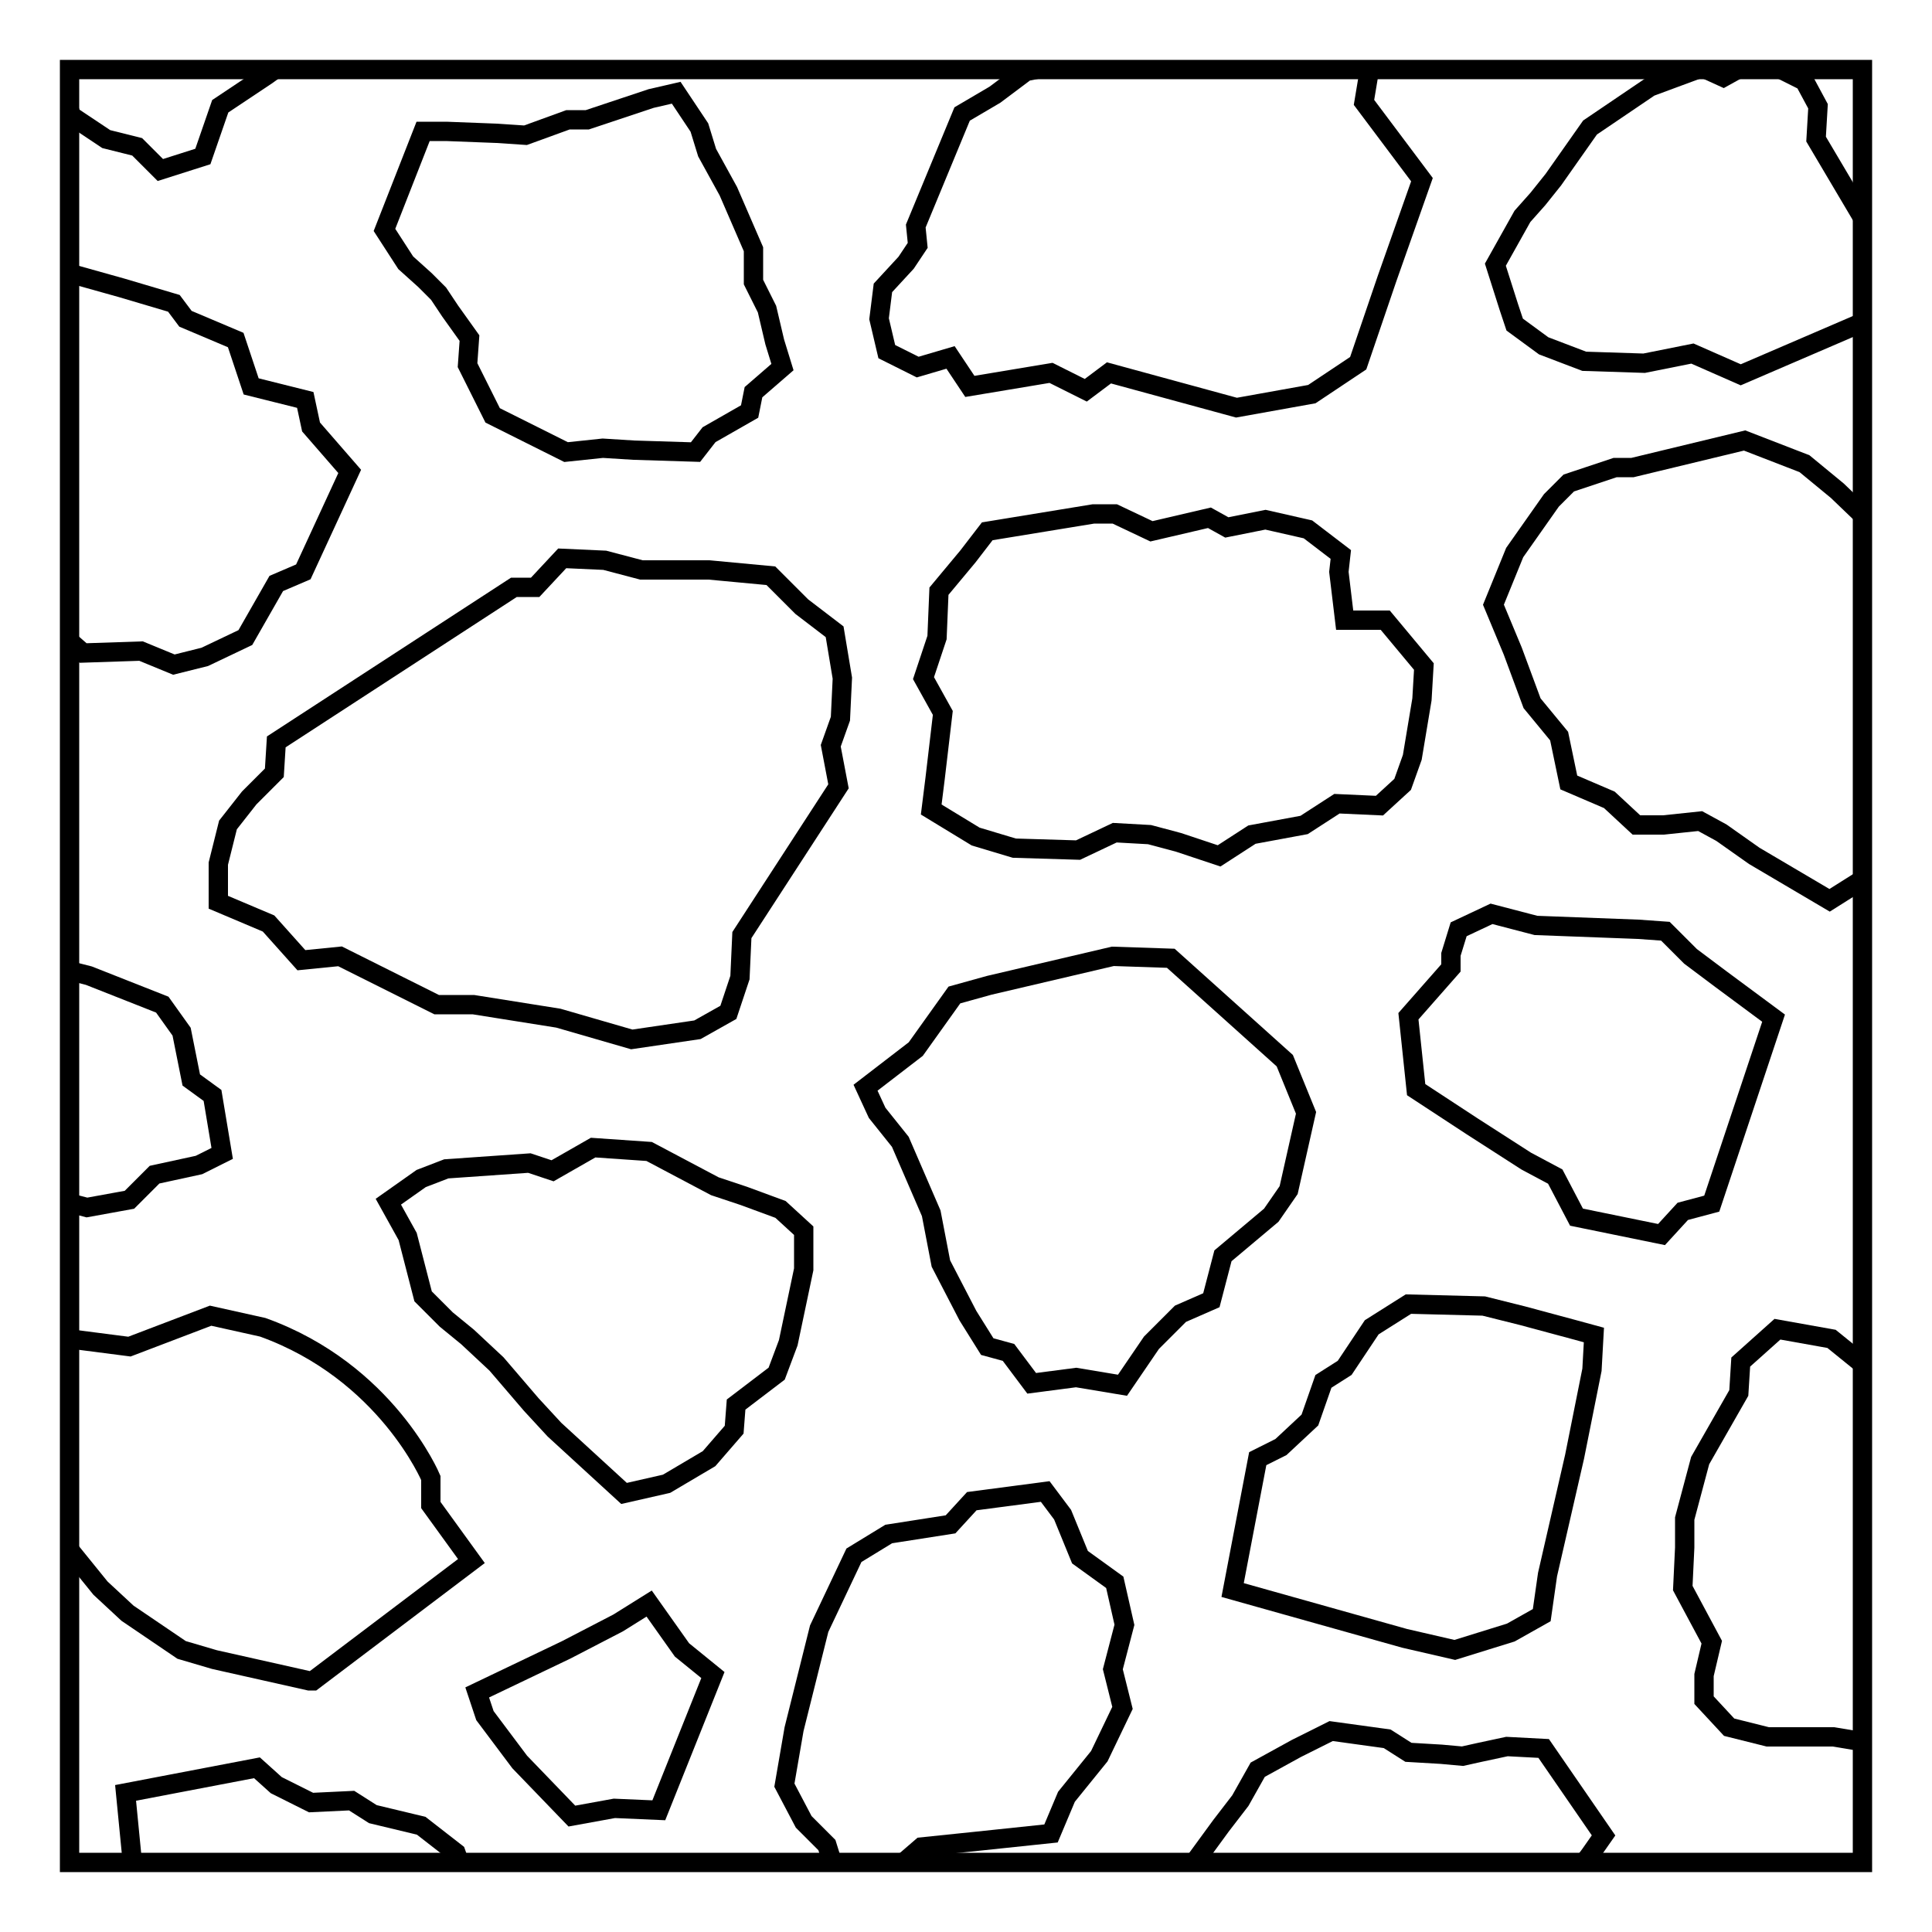
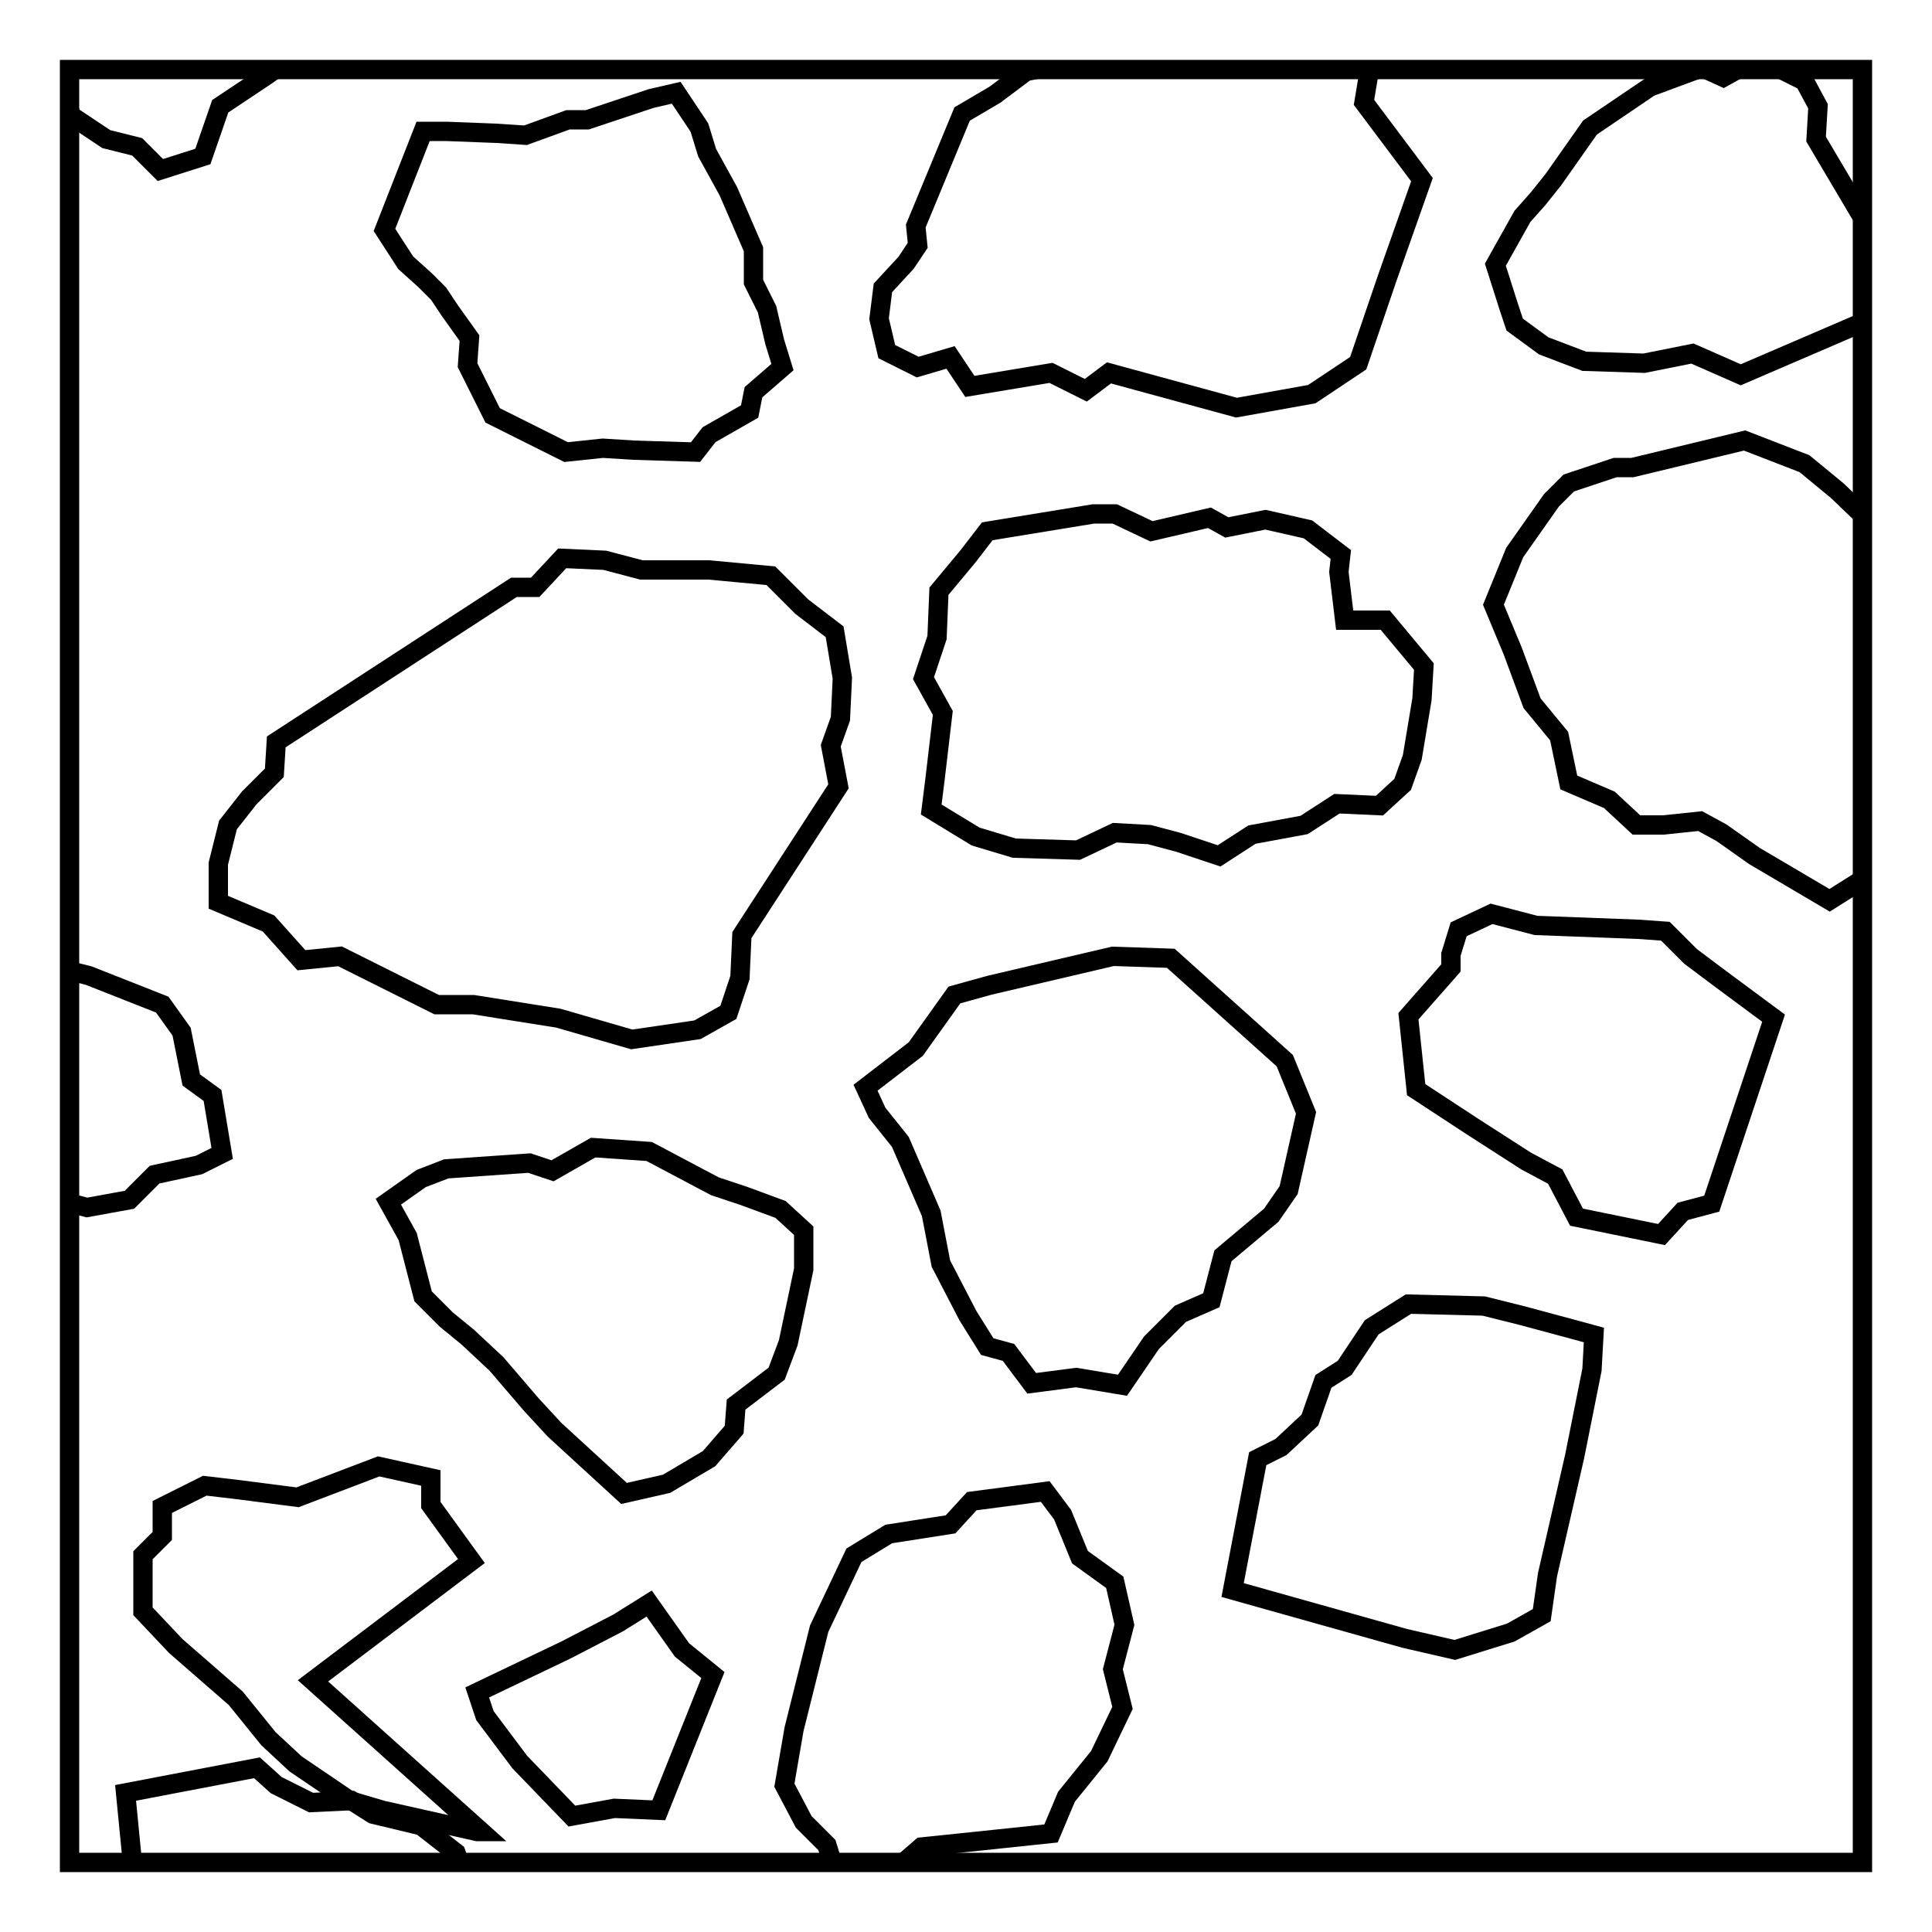
<svg xmlns="http://www.w3.org/2000/svg" id="_圖層_1" version="1.1" viewBox="0 0 100 100">
  <defs>
    <style>
      .st0, .st1 {
        fill: none;
      }

      .st2 {
        clip-path: url(#clippath-1);
      }

      .st1 {
        stroke: #000;
        stroke-miterlimit: 10;
      }

      .st3 {
        clip-path: url(#clippath);
      }
    </style>
    <clipPath id="clippath">
      <rect class="st0" x="3.6" y="3.6" width="92.8" height="92.8" />
    </clipPath>
    <clipPath id="clippath-1">
      <rect class="st0" x="3.6" y="3.6" width="92.8" height="92.8" />
    </clipPath>
  </defs>
  <g id="Layer_1">
    <g class="st3">
      <rect class="st0" x="3.6" y="3.6" width="92.8" height="92.8" />
    </g>
    <rect id="SVGID" class="st1" x="3.6" y="3.6" width="92.8" height="92.8" />
    <g class="st2">
      <g>
        <polygon class="st1" points="24.2 18.9 24.3 17.5 23.3 16.1 22.7 15.2 22 14.5 21 13.6 19.9 11.9 21.9 6.8 23.1 6.8 25.7 6.9 27.2 7 29.4 6.2 30.4 6.2 33.7 5.1 35 4.8 36.2 6.6 36.6 7.9 37.7 9.9 39 12.9 39 14.6 39.7 16 40.1 17.7 40.5 19 39 20.3 38.8 21.3 36.7 22.5 36 23.4 32.8 23.3 31.2 23.2 29.3 23.4 27.3 22.4 25.5 21.5 24.2 18.9" />
        <polygon class="st1" points="45.9 18.2 45.5 16.5 45.7 14.9 46.9 13.6 47.5 12.7 47.4 11.7 49.8 5.9 51.5 4.9 53.1 3.7 55.1 3.3 59.8 -.6 62.3 -2.2 66 -3.7 67.8 -5.2 69.4 -4.9 69.8 -2.8 70.2 -.6 71.3 .3 71.1 2.3 70.6 5.3 73.6 9.3 71.8 14.4 70.3 18.8 69.1 19.6 67.9 20.4 64 21.1 57.4 19.3 56.2 20.2 54.4 19.3 50.2 20 49.2 18.5 47.5 19 45.9 18.2" />
        <polygon class="st1" points="78.1 15.9 77.4 13.7 78.8 11.2 79.6 10.3 80.4 9.3 82.3 6.6 85.4 4.5 88.1 3.5 89.2 4 91 3 93.4 4.2 94.1 5.5 94 7.2 96.9 12.1 97.8 14.3 98 16 90.1 19.4 87.6 18.3 85.1 18.8 82 18.7 79.9 17.9 78.4 16.8 78.1 15.9" />
        <polygon class="st1" points="80.7 38.1 79.3 36.4 78.3 33.7 77.3 31.3 78.4 28.6 80.3 25.9 81.2 25 83.6 24.2 84.5 24.2 90.3 22.8 93.4 24 95.1 25.4 97.6 27.8 100.4 31.8 101.7 33.8 102.1 35.1 103.3 36.2 104.8 39.6 104.1 40.9 103.4 40.8 102.8 43.5 101.5 43.8 99.3 43.7 94.7 46.6 90.8 44.3 89.1 43.1 88 42.5 86.1 42.7 84.7 42.7 83.3 41.4 81.2 40.5 80.7 38.1" />
        <polygon class="st1" points="71.4 41.7 72.6 40.6 73.1 39.2 73.6 36.2 73.7 34.5 72.7 33.3 71.7 32.1 69.6 32.1 69.3 29.6 69.4 28.7 67.7 27.4 65.5 26.9 63.5 27.3 62.6 26.8 59.6 27.5 57.7 26.6 56.6 26.6 51.1 27.5 50.1 28.8 48.6 30.6 48.5 33 47.8 35.1 48.8 36.9 48.4 40.3 48.2 41.9 50.5 43.3 52.5 43.9 55.8 44 57.7 43.1 59.5 43.2 61 43.6 63.1 44.3 64.8 43.2 67.5 42.7 69.2 41.6 71.4 41.7" />
-         <polygon class="st1" points="1 32.6 -.7 29 -.2 26.6 0 24.3 -.3 23.1 0 21.8 -.8 19.9 -1.2 16.1 1.4 14.7 3.8 14.2 6.3 14.9 9 15.7 9.6 16.5 12.2 17.6 13 20 15.8 20.7 16.1 22.1 18.1 24.4 15.7 29.6 14.3 30.2 12.7 33 10.6 34 9 34.4 7.3 33.7 4.3 33.8 3.5 33.1 1 32.6" />
        <polygon class="st1" points="13.9 47.8 11.3 46.7 11.3 44.7 11.8 42.7 12.9 41.3 14.2 40 14.3 38.4 26.6 30.4 27.7 30.4 29.1 28.9 31.3 29 33.2 29.5 33.5 29.5 36.7 29.5 39.9 29.8 41.5 31.4 43.2 32.7 43.6 35.1 43.5 37.2 43 38.6 43.4 40.7 38.4 48.4 38.3 50.6 37.7 52.4 36.1 53.3 32.7 53.8 28.9 52.7 24.5 52 22.6 52 20 50.7 17.6 49.5 15.6 49.7 13.9 47.8" />
        <polygon class="st1" points="32.3 77.3 28.7 74 27.5 72.7 25.7 70.6 24.2 69.2 23.1 68.3 21.9 67.1 21.1 64 20.1 62.2 21.8 61 23.1 60.5 27.4 60.2 28.6 60.6 30.7 59.4 33.6 59.6 37 61.4 38.5 61.9 40.4 62.6 41.6 63.7 41.6 65.7 40.8 69.5 40.2 71.1 38.1 72.7 38 74 36.7 75.5 34.5 76.8 32.3 77.3" />
-         <path class="st1" d="M16.2,87l8.2-6.2-2.1-2.9v-1.4s-2.3-5.5-8.7-7.8l-2.7-.6-4.2,1.6-3.1-.4-1.7-.2-2.2,1.1v1.5l-1,1v2.9c0,0,1.7,1.8,1.7,1.8l3.1,2.7,1.7,2.1,1.4,1.3,2.8,1.9,1.7.5,4.9,1.1h.2Z" />
+         <path class="st1" d="M16.2,87l8.2-6.2-2.1-2.9v-1.4l-2.7-.6-4.2,1.6-3.1-.4-1.7-.2-2.2,1.1v1.5l-1,1v2.9c0,0,1.7,1.8,1.7,1.8l3.1,2.7,1.7,2.1,1.4,1.3,2.8,1.9,1.7.5,4.9,1.1h.2Z" />
        <polygon class="st1" points="29.6 94 26.9 91.2 25.1 88.8 24.7 87.6 29.3 85.4 32 84 33.6 83 35.3 85.4 36.9 86.7 34.1 93.7 31.8 93.6 29.6 94" />
        <polygon class="st1" points="40.6 92.4 41.1 89.5 42.4 84.3 44.2 80.5 46 79.4 49.2 78.9 50.3 77.7 54.1 77.2 55 78.4 55.9 80.6 57.7 81.9 58.2 84.1 57.6 86.4 58.1 88.4 56.9 90.9 55.2 93 54.4 94.9 50.6 95.3 47.7 95.6 45.5 97.5 43.3 97.1 42.8 95.5 41.6 94.3 40.6 92.4" />
        <polygon class="st1" points="58.1 71.7 59.6 69.5 61.1 68 62.7 67.3 63.3 65 65.8 62.9 66.7 61.6 67.6 57.6 66.5 54.9 60.6 49.6 57.6 49.5 51.2 51 49.4 51.5 47.4 54.3 44.8 56.3 45.4 57.6 46.6 59.1 48.2 62.8 48.7 65.4 50.1 68.1 51.1 69.7 52.2 70 53.4 71.6 55.7 71.3 58.1 71.7" />
        <polygon class="st1" points="63.8 82.3 65.1 75.5 66.3 74.9 67.8 73.5 68.5 71.5 69.6 70.8 71 68.7 72.9 67.5 76.8 67.6 78.8 68.1 81.4 68.8 82.5 69.1 82.4 70.9 81.5 75.4 80.1 81.5 79.8 83.6 78.2 84.5 75.3 85.4 72.7 84.8 63.8 82.3" />
        <polygon class="st1" points="81.6 63 86 63.9 87.1 62.7 88.6 62.3 91.8 52.7 89.1 50.7 87.5 49.5 86.2 48.2 84.8 48.1 79.5 47.9 77.2 47.3 75.5 48.1 75.1 49.4 75.1 50.1 72.9 52.6 73.3 56.4 76.2 58.3 79 60.1 80.5 60.9 81.6 63" />
-         <polygon class="st1" points="87.2 80.1 87.2 78.6 88 75.6 90 72.1 90.1 70.5 92 68.8 94.8 69.3 96.9 71 98.6 71.9 101.1 73.3 102.8 74.9 103.7 77.8 105.9 80.8 107 83.7 106.3 86.3 105.3 87.9 103.1 89.3 100.3 90.8 94.9 89.9 91.5 89.9 89.5 89.4 88.2 88 88.2 86.7 88.6 85 87.1 82.2 87.2 80.1" />
-         <polygon class="st1" points="71.8 90 72.9 90.7 74.6 90.8 75.7 90.9 76.6 90.7 78 90.4 79.9 90.5 83 95 82.3 96 80.8 98 79.9 99.3 79.2 101.6 78.7 102.4 77.6 105.7 77.2 106.9 75 106.8 73.7 106.5 71.3 106.2 68.1 105.5 66.9 104.6 65.2 104.3 63.6 103.8 62.3 103.3 62.1 101.4 61.4 100.5 61.6 98.1 61.3 97.1 63.2 94.5 64.2 93.2 65.1 91.6 67.1 90.5 68.9 89.6 71.8 90" />
        <polygon class="st1" points="3.7 6 2.7 3.2 1.4 -1.9 1.1 -6.2 2.2 -8 4.8 -9.9 5.1 -11.5 8.3 -13.7 9.6 -13.2 11.5 -11.6 13.6 -11.4 15.3 -9.7 15.8 -7.3 17.1 -5.8 17.3 -3 16.8 -.5 17 1.6 13.8 3.9 11.4 5.5 10.5 8.1 8.3 8.8 7.1 7.6 5.5 7.2 3.7 6" />
        <polygon class="st1" points="6.5 92.8 13.3 91.5 14.3 92.4 16.1 93.3 18.2 93.2 19.3 93.9 21.8 94.5 23.6 95.9 24.9 99.6 25.2 101.5 25.5 104.3 25.6 105.3 23.9 105.9 19.3 106.7 13.2 107.7 11 108.1 9.7 106.9 7.8 104.6 7.4 102 6.5 92.8" />
        <polygon class="st1" points="-3.5 48.7 -.5 49.2 4.6 50.5 8.4 52 9.4 53.4 9.9 55.9 11 56.7 11.5 59.7 10.3 60.3 8 60.8 6.7 62.1 4.5 62.5 2.2 61.9 .2 62.2 -2.2 61.1 -4.3 59.8 -6.2 59.1 -6.5 56.1 -6.8 53.9 -8.7 52.2 -8.2 50.6 -6.6 50.3 -5.4 49.4 -3.5 48.7" />
      </g>
    </g>
  </g>
</svg>